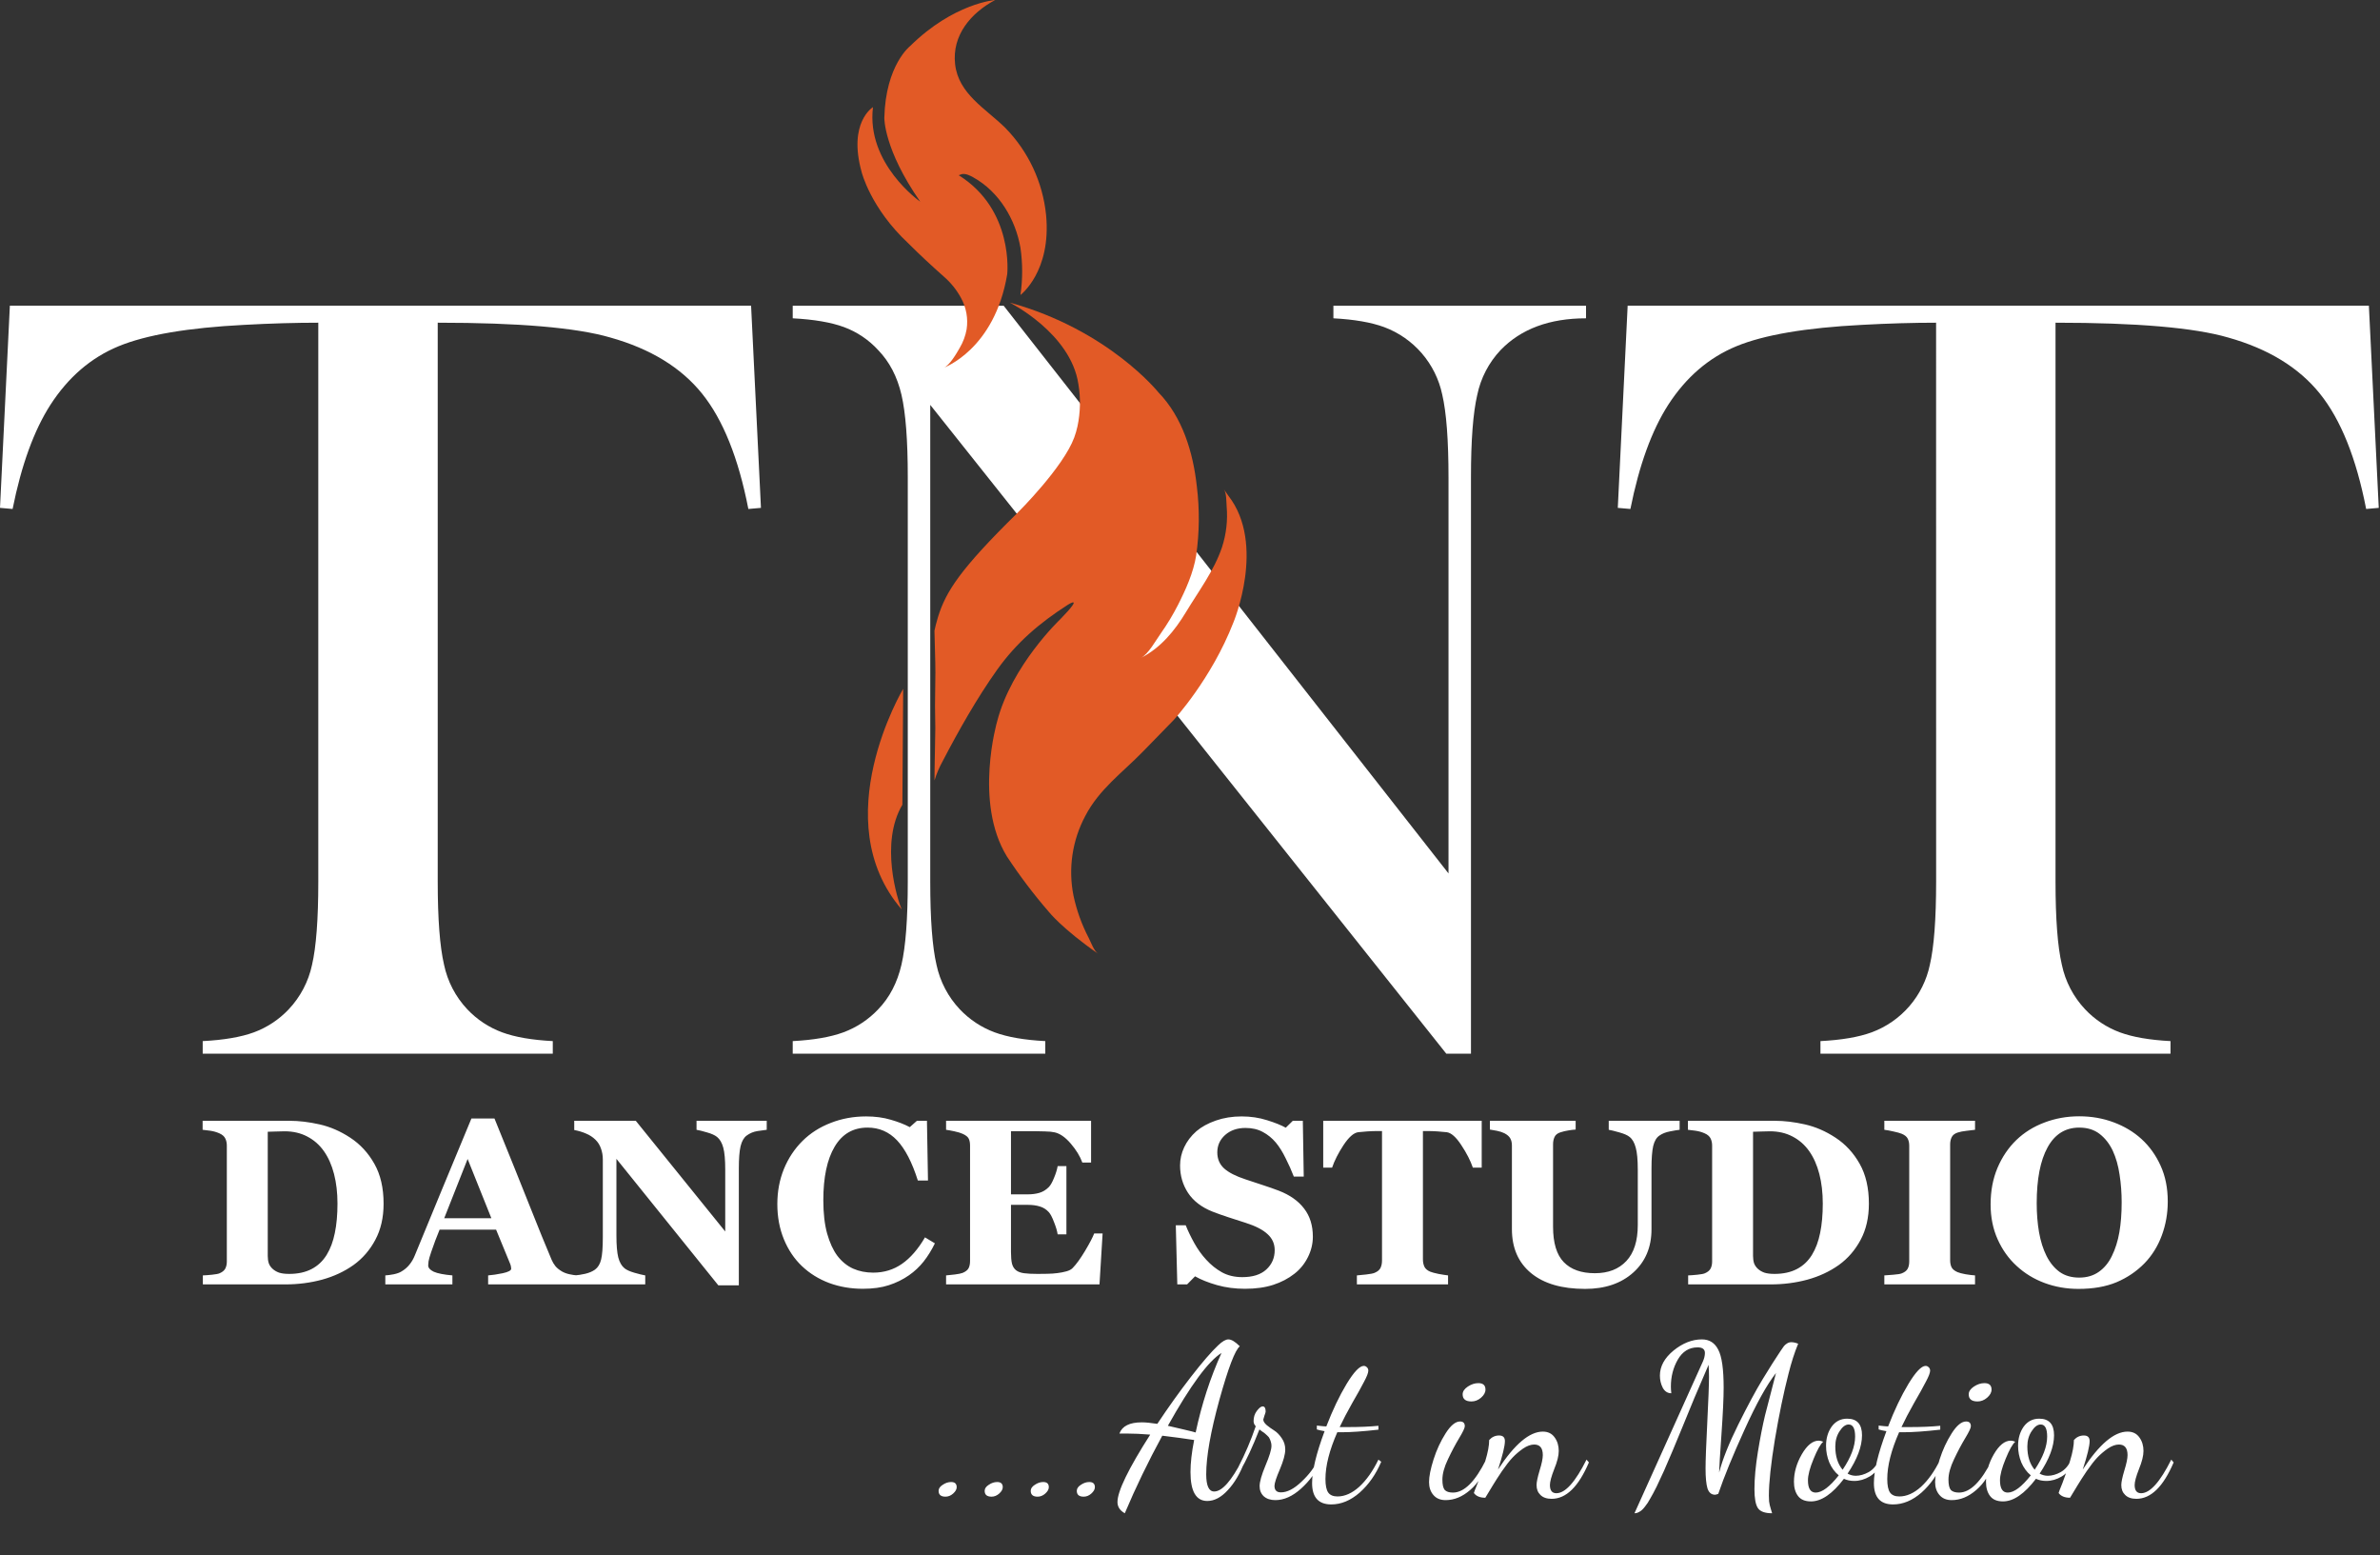
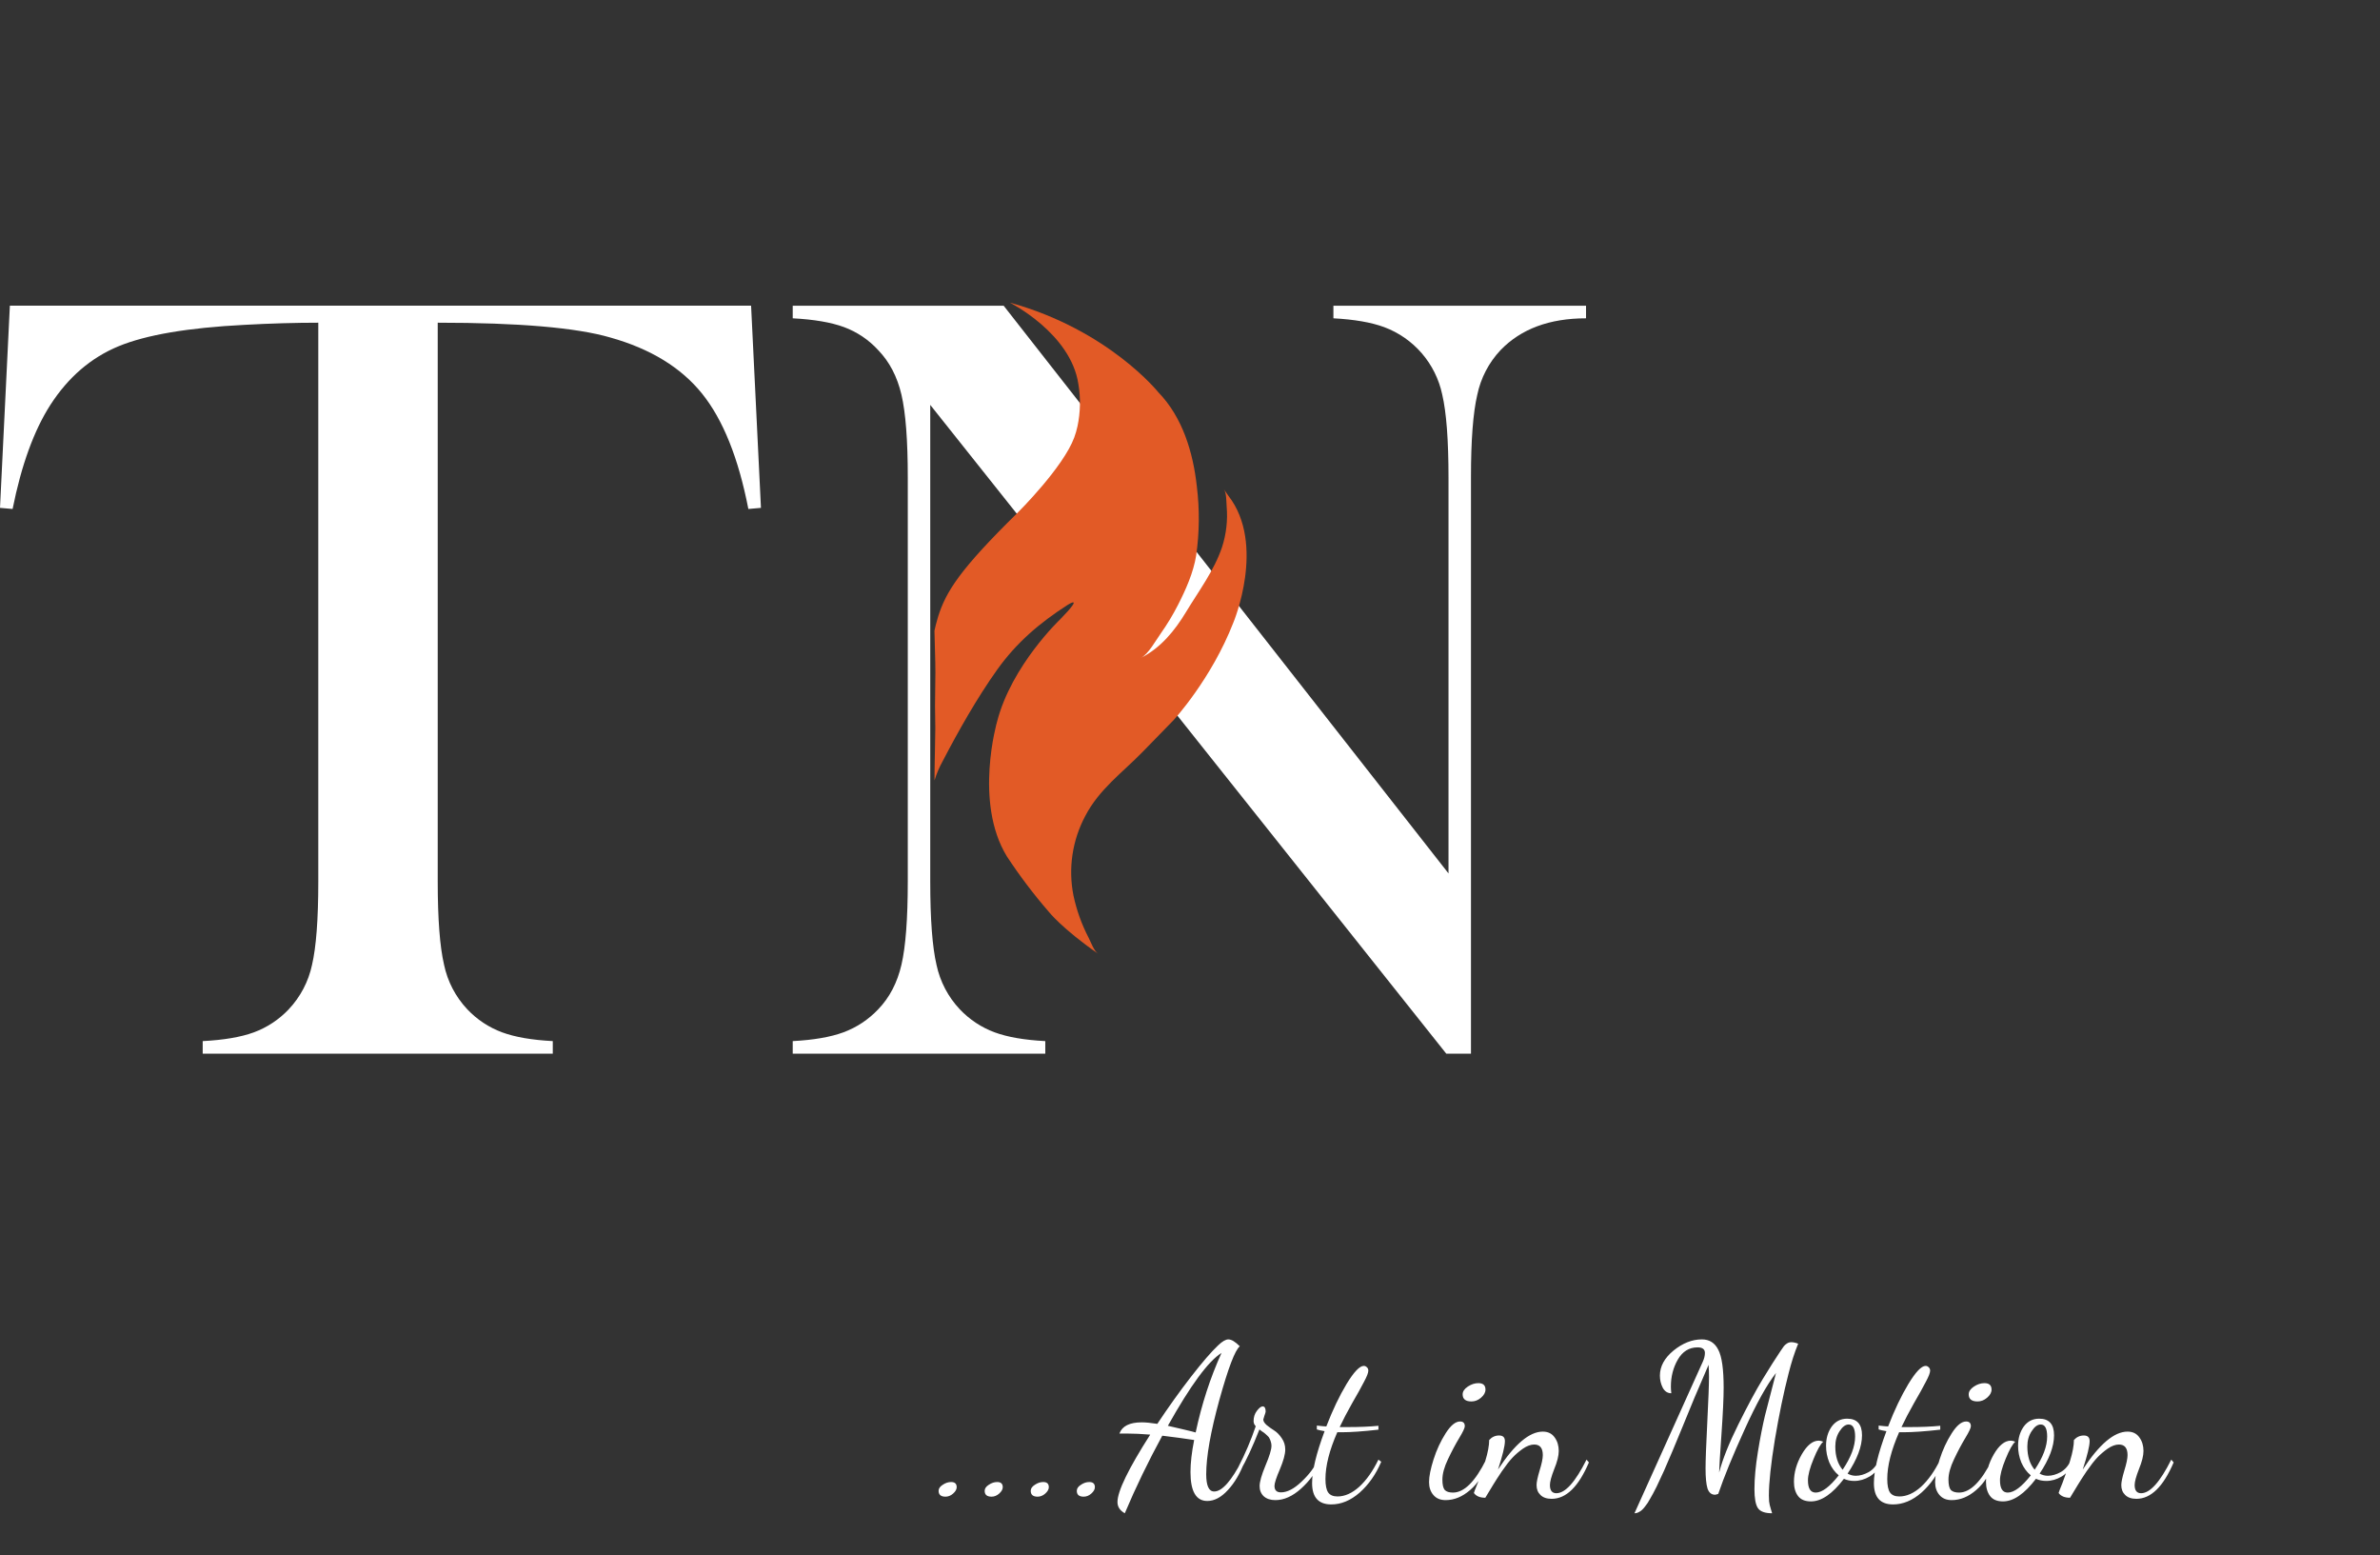
<svg xmlns="http://www.w3.org/2000/svg" width="1105" height="722" viewBox="0 0 1105 722" fill="none">
  <rect x="0" y="0" width="1105" height="722" fill="#333333" stroke="none" />
  <path d="M147.78 149.79C137.113 149.79 125.667 150.123 113.44 150.79C87.327 152.123 67.87 155.43 55.07 160.71C42.27 165.99 31.713 175.06 23.4 187.92C15.773 199.793 9.923 215.903 5.85 236.25L0 235.74L4.58 141.88H348.72L353.3 235.74L347.45 236.25C342.87 212.677 335.707 194.83 325.96 182.71C316.213 170.59 302.01 161.907 283.35 156.66C267.583 152.08 240.877 149.79 203.23 149.79V409.23C203.23 426.53 204.207 439.377 206.16 447.77C207.78 455.546 211.521 462.721 216.97 468.5C221.461 473.254 226.987 476.908 233.12 479.18C239.12 481.393 246.963 482.75 256.65 483.25V489.1H94.11V483.25C103.937 482.743 111.863 481.387 117.89 479.18C124.023 476.908 129.549 473.254 134.04 468.5C139.467 462.755 143.21 455.629 144.86 447.9C146.8 439.587 147.773 426.697 147.78 409.23V149.79Z" fill="white" />
-   <path d="M431.9 187.94V409.23C431.9 426.697 432.873 439.587 434.82 447.9C436.467 455.628 440.207 462.754 445.63 468.5C450.125 473.254 455.655 476.909 461.79 479.18C467.79 481.393 475.63 482.75 485.31 483.25V489.1H368.05V483.25C377.717 482.743 385.56 481.387 391.58 479.18C397.713 476.908 403.239 473.254 407.73 468.5C412.99 463.067 416.593 456.157 418.54 447.77C420.487 439.383 421.463 426.537 421.47 409.23V221.52C421.47 204.387 420.493 191.627 418.54 183.24C416.587 174.853 412.983 167.943 407.73 162.51C403.361 157.731 397.913 154.066 391.84 151.82C385.84 149.62 377.91 148.263 368.05 147.75V141.9H465.98L672.52 405.42V221.77C672.52 204.31 671.547 191.423 669.6 183.11C668.104 176.041 664.843 169.465 660.123 163.994C655.402 158.523 649.374 154.335 642.6 151.82C636.6 149.62 628.76 148.263 619.08 147.75V141.9H736.37V147.75C719.41 147.75 706.183 152.67 696.69 162.51C691.241 168.289 687.5 175.464 685.88 183.24C683.92 191.627 682.943 204.387 682.95 221.52V489.1H671.5L431.9 187.94Z" fill="white" />
-   <path d="M898.9 149.79C888.233 149.79 876.787 150.123 864.56 150.79C838.447 152.123 818.99 155.43 806.19 160.71C793.39 165.99 782.833 175.06 774.52 187.92C766.893 199.793 761.043 215.903 756.97 236.25L751.12 235.74L755.7 141.88H1099.84L1104.42 235.74L1098.57 236.25C1093.99 212.677 1086.83 194.83 1077.08 182.71C1067.33 170.59 1053.13 161.907 1034.47 156.66C1018.7 152.08 991.997 149.79 954.35 149.79V409.23C954.35 426.53 955.327 439.377 957.28 447.77C958.899 455.546 962.641 462.721 968.09 468.5C972.572 473.25 978.088 476.904 984.21 479.18C990.21 481.393 998.053 482.75 1007.74 483.25V489.1H845.21V483.25C855.043 482.743 862.97 481.387 868.99 479.18C875.767 476.672 881.798 472.488 886.519 467.018C891.241 461.548 894.499 454.97 895.99 447.9C897.937 439.587 898.913 426.697 898.92 409.23L898.9 149.79Z" fill="white" />
+   <path d="M431.9 187.94V409.23C431.9 426.697 432.873 439.587 434.82 447.9C436.467 455.628 440.207 462.754 445.63 468.5C450.125 473.254 455.655 476.909 461.79 479.18C467.79 481.393 475.63 482.75 485.31 483.25V489.1H368.05V483.25C377.717 482.743 385.56 481.387 391.58 479.18C397.713 476.908 403.239 473.254 407.73 468.5C412.99 463.067 416.593 456.157 418.54 447.77C420.487 439.383 421.463 426.537 421.47 409.23V221.52C421.47 204.387 420.493 191.627 418.54 183.24C416.587 174.853 412.983 167.943 407.73 162.51C403.361 157.731 397.913 154.066 391.84 151.82C385.84 149.62 377.91 148.263 368.05 147.75V141.9H465.98L672.52 405.42V221.77C672.52 204.31 671.547 191.423 669.6 183.11C668.104 176.041 664.843 169.465 660.123 163.994C655.402 158.523 649.374 154.335 642.6 151.82C636.6 149.62 628.76 148.263 619.08 147.75V141.9H736.37V147.75C719.41 147.75 706.183 152.67 696.69 162.51C691.241 168.289 687.5 175.464 685.88 183.24C683.92 191.627 682.943 204.387 682.95 221.52V489.1H671.5L431.9 187.94" fill="white" />
  <path d="M468.8 140.44C468.8 140.44 497.21 154.66 500.69 178.36C501.771 184.826 501.629 191.437 500.27 197.85C499.886 199.619 499.381 201.36 498.76 203.06C493.67 216.86 473.08 237.4 472.27 238.19C445.82 264.19 439.18 274.53 435.51 286.36C434.67 289.07 434.15 291.36 433.85 292.77C433.95 299.04 434.29 306.18 434.29 312.16C434.29 315.28 434.11 326.81 434.11 327.64C434.11 330.73 434.25 337.47 434.25 338.04C434.25 342.79 433.87 355.24 433.87 362.29C434.811 359.201 436.071 356.218 437.63 353.39C445.08 339.09 453.63 323.97 462.98 310.84C472.04 298.17 482.73 289.1 495.72 280.76C495.72 280.76 503.91 275.49 492.21 287.49C492.21 287.49 469.68 308.84 462.95 334.88C462.95 334.88 452.07 372.33 467.46 397.49C473.38 406.49 479.887 415.088 486.94 423.23C486.94 423.23 493.09 431.04 509.76 442.64C507.9 441.35 506.43 437.21 505.44 435.29C502.211 429.097 499.839 422.493 498.39 415.66C495.905 403.104 497.838 390.075 503.86 378.78C510.4 366.21 521.09 358.7 530.73 348.78L544.87 334.27C544.87 334.27 562.42 315.27 572.66 288.92C572.66 288.92 587.87 252.64 570.32 230.12L568.27 227.19C569.49 228.93 569.36 233.13 569.52 235.12C570.071 241.48 569.343 247.886 567.38 253.96C563.74 264.82 556.48 274.42 550.61 284.15C545.4 292.79 538.85 300.77 529.7 305.4C533.18 303.64 536.7 297.12 538.96 293.98C541.904 289.805 544.551 285.427 546.88 280.88C550.53 273.74 554.1 265.76 555.37 257.8C556.885 247.17 556.986 236.386 555.67 225.73C553.94 210.02 549.07 193.73 537.85 182.14C537.85 182.17 514.74 153.12 468.8 140.44Z" fill="#E25A26" />
-   <path d="M419.33 319.74C419.33 319.74 382.96 380.74 418.65 422.15C416.65 417.59 408.42 391.3 418.96 373.54L419.33 319.74Z" fill="#E25A26" />
-   <path d="M438.09 170.72C438.09 170.72 461.79 162.37 467.64 127.27C467.64 127.27 470.86 97.42 445.11 81.33C445.11 81.33 446.53 80.81 446.64 80.8C448.44 80.5 450.4 81.49 451.9 82.33C463.96 89.04 471.47 101.86 473.78 114.98C474.837 122.255 474.837 129.645 473.78 136.92C473.78 136.92 488.21 126.09 485.68 99.76C484.127 84.476 477.407 70.179 466.63 59.23C457.63 50.39 444.98 43.59 443.44 29.78C441.94 16.37 450.75 6.03 462.03 0C462.03 0 442.77 1.47 422.58 21.36C422.58 21.36 411.18 30.14 410.58 54.71C410.58 54.71 410.29 69.34 427.26 93.62C427.26 93.62 402.1 76.07 405.31 49.74C405.31 49.74 393.61 56.74 400.05 79.87C400.05 79.87 404.14 96.55 421.7 112.93C427.1 118.33 432.55 123.37 438.25 128.42C441.501 131.241 444.212 134.629 446.25 138.42C448.649 142.827 449.541 147.898 448.79 152.86C448.248 155.888 447.168 158.794 445.6 161.44C444.21 163.88 440.86 169.74 438.09 170.72Z" fill="#E25A26" />
-   <path d="M162.576 528.055C167.214 531.087 170.96 535.137 173.814 540.203C176.668 545.233 178.095 551.405 178.095 558.719C178.095 565.141 176.811 570.742 174.242 575.523C171.709 580.268 168.337 584.157 164.127 587.189C159.846 590.222 154.976 592.487 149.518 593.986C144.095 595.449 138.404 596.18 132.446 596.18H94.183V592.006C95.324 591.97 96.751 591.863 98.464 591.685C100.176 591.506 101.318 591.292 101.889 591.043C103.173 590.507 104.065 589.794 104.565 588.902C105.064 587.974 105.314 586.868 105.314 585.584V531.747C105.314 530.534 105.082 529.446 104.618 528.483C104.154 527.484 103.245 526.681 101.889 526.075C100.533 525.468 99.088 525.058 97.554 524.844C96.056 524.63 94.896 524.487 94.076 524.416V520.241H134.48C138.797 520.241 143.417 520.794 148.34 521.9C153.264 523.006 158.009 525.058 162.576 528.055ZM151.658 582.48C153.407 579.626 154.673 576.237 155.458 572.312C156.279 568.352 156.689 563.803 156.689 558.666C156.689 553.635 156.154 549.051 155.083 544.912C154.013 540.774 152.443 537.242 150.374 534.316C148.305 531.39 145.718 529.125 142.614 527.52C139.546 525.914 136.05 525.111 132.125 525.111C130.876 525.111 129.449 525.147 127.844 525.218C126.274 525.254 125.097 525.29 124.312 525.325V582.962C124.312 584.246 124.472 585.388 124.794 586.387C125.15 587.35 125.739 588.206 126.56 588.955C127.38 589.705 128.379 590.293 129.556 590.721C130.769 591.114 132.339 591.31 134.266 591.31C138.297 591.31 141.758 590.561 144.648 589.062C147.538 587.564 149.874 585.37 151.658 582.48ZM268.001 596.18H226.634V592.006C228.56 591.863 230.826 591.524 233.43 590.989C236.035 590.418 237.337 589.723 237.337 588.902C237.337 588.617 237.301 588.295 237.23 587.939C237.194 587.582 237.051 587.1 236.802 586.494L230.326 570.76H204.104C203.497 572.223 202.819 573.935 202.07 575.898C201.357 577.86 200.732 579.608 200.197 581.142C199.519 583.14 199.109 584.585 198.966 585.477C198.859 586.369 198.806 586.993 198.806 587.35C198.806 588.492 199.662 589.473 201.374 590.293C203.123 591.078 206.012 591.649 210.044 592.006V596.18H178.898V592.006C180.075 591.934 181.395 591.756 182.858 591.471C184.356 591.15 185.534 590.721 186.39 590.186C187.853 589.33 189.084 588.278 190.083 587.029C191.117 585.78 191.973 584.3 192.651 582.587C196.79 572.562 200.928 562.519 205.067 552.458C209.241 542.397 213.844 531.301 218.874 519.171H229.577C236.57 536.367 242.046 549.96 246.006 559.95C249.967 569.94 253.338 578.217 256.121 584.781C256.585 585.852 257.173 586.833 257.887 587.725C258.6 588.581 259.617 589.401 260.937 590.186C261.936 590.757 263.096 591.185 264.416 591.471C265.736 591.756 266.931 591.934 268.001 592.006V596.18ZM228.132 565.462L217.108 537.955L206.244 565.462H228.132ZM355.981 524.416C354.982 524.523 353.555 524.719 351.7 525.004C349.845 525.29 348.168 525.985 346.669 527.091C345.349 528.055 344.404 529.714 343.833 532.068C343.298 534.387 343.03 537.812 343.03 542.343V596.608H333.504L286.197 537.902V573.543C286.197 577.967 286.482 581.338 287.053 583.657C287.659 585.941 288.623 587.618 289.943 588.688C290.906 589.473 292.44 590.168 294.545 590.775C296.65 591.381 298.327 591.792 299.576 592.006V596.18H266.931V592.006C268.322 591.899 269.91 591.649 271.694 591.257C273.513 590.828 275.03 590.186 276.243 589.33C277.634 588.295 278.58 586.743 279.079 584.674C279.614 582.569 279.882 579.055 279.882 574.132V538.169C279.882 536.385 279.596 534.708 279.026 533.139C278.49 531.533 277.634 530.16 276.457 529.018C275.208 527.805 273.763 526.859 272.122 526.182C270.517 525.468 268.679 524.915 266.61 524.523V520.241H295.187L336.715 571.616V542.878C336.715 538.312 336.412 534.923 335.806 532.711C335.199 530.463 334.236 528.804 332.916 527.734C331.881 526.913 330.347 526.217 328.313 525.646C326.28 525.04 324.639 524.63 323.39 524.416V520.241H355.981V524.416ZM400.613 598.214C395.047 598.214 389.839 597.322 384.986 595.538C380.134 593.718 375.907 591.096 372.303 587.671C368.771 584.317 365.988 580.179 363.955 575.255C361.921 570.296 360.904 564.856 360.904 558.933C360.904 553.046 361.921 547.606 363.955 542.611C366.024 537.58 368.914 533.228 372.624 529.553C376.263 525.95 380.634 523.167 385.736 521.205C390.838 519.207 396.296 518.208 402.111 518.208C406.321 518.208 410.157 518.725 413.617 519.76C417.078 520.759 420.004 521.9 422.394 523.185L425.712 520.241H430.368L430.849 547.962H426.14C423.464 539.507 420.253 533.299 416.507 529.339C412.761 525.379 408.194 523.399 402.807 523.399C396.1 523.399 390.998 526.36 387.502 532.282C384.005 538.169 382.257 546.446 382.257 557.114C382.257 563.143 382.846 568.298 384.023 572.58C385.236 576.825 386.806 580.25 388.733 582.855C390.802 585.566 393.246 587.564 396.064 588.848C398.883 590.097 402.004 590.721 405.429 590.721C410.424 590.721 414.866 589.366 418.755 586.654C422.679 583.943 426.247 579.84 429.458 574.346L434.06 577.128C432.526 580.268 430.778 583.087 428.816 585.584C426.854 588.046 424.588 590.168 422.019 591.952C419.201 593.915 416.079 595.449 412.654 596.555C409.265 597.661 405.251 598.214 400.613 598.214ZM506.574 539.614H502.507C501.472 536.724 499.688 533.799 497.155 530.837C494.622 527.876 492.107 526.128 489.609 525.593C488.539 525.343 487.041 525.2 485.114 525.165C483.223 525.093 481.654 525.058 480.405 525.058H469.381V554.384H477.194C479.156 554.384 480.94 554.152 482.545 553.689C484.151 553.225 485.614 552.333 486.934 551.013C487.754 550.192 488.575 548.747 489.395 546.678C490.252 544.609 490.805 542.807 491.054 541.273H495.122V572.954H491.054C490.84 571.456 490.287 569.583 489.395 567.335C488.539 565.052 487.719 563.482 486.934 562.626C485.756 561.341 484.365 560.467 482.759 560.003C481.154 559.504 479.299 559.254 477.194 559.254H469.381V581.142C469.381 583.425 469.541 585.245 469.862 586.601C470.219 587.921 470.861 588.938 471.789 589.651C472.681 590.329 473.894 590.775 475.428 590.989C476.998 591.203 479.12 591.31 481.796 591.31C483.045 591.31 484.543 591.292 486.292 591.257C488.04 591.221 489.574 591.114 490.894 590.936C492.392 590.757 493.784 590.49 495.068 590.133C496.388 589.776 497.369 589.259 498.011 588.581C499.724 586.833 501.651 584.175 503.791 580.607C505.932 577.004 507.341 574.31 508.019 572.526H511.926L510.481 596.18H439.251V592.006C440.25 591.934 441.606 591.792 443.318 591.578C445.031 591.364 446.244 591.114 446.958 590.828C448.313 590.258 449.223 589.544 449.687 588.688C450.151 587.796 450.383 586.672 450.383 585.316V531.747C450.383 530.463 450.186 529.41 449.794 528.59C449.401 527.734 448.456 526.967 446.958 526.289C446.03 525.861 444.728 525.468 443.051 525.111C441.374 524.755 440.108 524.523 439.251 524.416V520.241H506.574V539.614ZM578.017 598.214C573.379 598.214 569.045 597.643 565.013 596.501C561.017 595.359 557.628 594.004 554.845 592.434L551.152 596.18H546.604L545.908 568.727H550.51C551.545 571.331 552.865 574.078 554.47 576.968C556.076 579.858 557.931 582.444 560.036 584.728C562.212 587.118 564.638 589.062 567.314 590.561C570.026 592.059 573.183 592.809 576.786 592.809C581.639 592.809 585.349 591.631 587.918 589.277C590.522 586.886 591.824 583.889 591.824 580.286C591.824 577.325 590.718 574.845 588.506 572.847C586.33 570.814 582.941 569.065 578.338 567.603C575.342 566.639 572.577 565.748 570.043 564.927C567.546 564.106 565.191 563.268 562.979 562.412C557.878 560.378 554.078 557.47 551.581 553.689C549.119 549.907 547.888 545.679 547.888 541.005C547.888 538.044 548.53 535.208 549.815 532.496C551.099 529.749 552.972 527.288 555.434 525.111C557.788 523.078 560.803 521.419 564.478 520.134C568.153 518.85 572.148 518.208 576.465 518.208C580.675 518.208 584.618 518.796 588.292 519.974C591.967 521.115 594.857 522.275 596.962 523.452L600.226 520.241H604.882L605.31 546.143H600.708C599.638 543.36 598.371 540.524 596.908 537.634C595.481 534.708 593.965 532.282 592.36 530.356C590.611 528.287 588.596 526.645 586.312 525.432C584.029 524.184 581.353 523.559 578.285 523.559C574.432 523.559 571.274 524.648 568.813 526.824C566.387 529 565.174 531.694 565.174 534.905C565.174 537.937 566.226 540.417 568.331 542.343C570.472 544.27 573.79 545.965 578.285 547.427C580.925 548.319 583.619 549.211 586.366 550.103C589.113 550.995 591.557 551.851 593.697 552.672C598.871 554.67 602.795 557.435 605.471 560.967C608.182 564.463 609.538 568.816 609.538 574.025C609.538 577.307 608.771 580.482 607.237 583.55C605.703 586.619 603.633 589.17 601.029 591.203C598.175 593.451 594.875 595.181 591.129 596.394C587.383 597.607 583.012 598.214 578.017 598.214ZM687.938 541.969H683.818C682.712 538.722 680.928 535.244 678.466 531.533C676.04 527.823 673.792 525.825 671.723 525.539C670.582 525.397 669.172 525.272 667.495 525.165C665.819 525.058 664.374 525.004 663.161 525.004H660.645V584.567C660.645 585.852 660.877 586.993 661.341 587.992C661.805 588.955 662.715 589.723 664.07 590.293C664.891 590.614 666.158 590.953 667.87 591.31C669.618 591.631 671.099 591.863 672.312 592.006V596.18H629.981V592.006C631.016 591.899 632.461 591.756 634.316 591.578C636.207 591.364 637.491 591.114 638.169 590.828C639.56 590.258 640.488 589.491 640.952 588.527C641.416 587.564 641.647 586.422 641.647 585.102V525.004H639.132C637.919 525.004 636.474 525.058 634.797 525.165C633.121 525.272 631.711 525.397 630.57 525.539C628.5 525.825 626.235 527.823 623.773 531.533C621.347 535.244 619.581 538.722 618.475 541.969H614.354V520.241H687.938V541.969ZM779.825 524.416C778.79 524.523 777.292 524.772 775.329 525.165C773.403 525.522 771.78 526.164 770.459 527.091C769.104 527.983 768.14 529.589 767.57 531.908C767.034 534.227 766.767 537.705 766.767 542.343V570.6C766.767 578.912 763.948 585.602 758.311 590.668C752.674 595.734 745.218 598.267 735.942 598.267C725.132 598.267 716.765 595.823 710.843 590.936C704.921 586.048 701.959 579.233 701.959 570.493V531.64C701.959 530.392 701.71 529.321 701.21 528.429C700.746 527.537 699.837 526.735 698.481 526.021C697.553 525.557 696.412 525.183 695.056 524.897C693.7 524.612 692.594 524.416 691.738 524.309V520.241H731.554V524.309C730.412 524.38 729.252 524.523 728.075 524.737C726.898 524.915 725.703 525.2 724.49 525.593C723.134 526.021 722.224 526.735 721.76 527.734C721.296 528.733 721.065 529.856 721.065 531.105V569.422C721.065 576.95 722.724 582.427 726.042 585.852C729.359 589.277 734.176 590.989 740.491 590.989C746.699 590.989 751.568 589.098 755.101 585.316C758.633 581.535 760.399 575.969 760.399 568.62V542.878C760.399 538.312 760.077 534.905 759.435 532.657C758.829 530.374 757.883 528.733 756.599 527.734C755.671 526.949 754.048 526.235 751.729 525.593C749.446 524.951 747.84 524.558 746.913 524.416V520.241H779.825V524.416ZM852.178 528.055C856.816 531.087 860.562 535.137 863.416 540.203C866.27 545.233 867.697 551.405 867.697 558.719C867.697 565.141 866.413 570.742 863.844 575.523C861.311 580.268 857.94 584.157 853.73 587.189C849.449 590.222 844.579 592.487 839.12 593.986C833.697 595.449 828.007 596.18 822.049 596.18H783.785V592.006C784.927 591.97 786.354 591.863 788.066 591.685C789.779 591.506 790.92 591.292 791.491 591.043C792.776 590.507 793.667 589.794 794.167 588.902C794.666 587.974 794.916 586.868 794.916 585.584V531.747C794.916 530.534 794.684 529.446 794.22 528.483C793.757 527.484 792.847 526.681 791.491 526.075C790.135 525.468 788.691 525.058 787.156 524.844C785.658 524.63 784.498 524.487 783.678 524.416V520.241H824.082C828.399 520.241 833.019 520.794 837.943 521.9C842.866 523.006 847.611 525.058 852.178 528.055ZM841.261 582.48C843.009 579.626 844.275 576.237 845.06 572.312C845.881 568.352 846.291 563.803 846.291 558.666C846.291 553.635 845.756 549.051 844.686 544.912C843.615 540.774 842.046 537.242 839.976 534.316C837.907 531.39 835.32 529.125 832.217 527.52C829.148 525.914 825.652 525.111 821.728 525.111C820.479 525.111 819.052 525.147 817.446 525.218C815.876 525.254 814.699 525.29 813.914 525.325V582.962C813.914 584.246 814.075 585.388 814.396 586.387C814.753 587.35 815.341 588.206 816.162 588.955C816.982 589.705 817.981 590.293 819.159 590.721C820.372 591.114 821.942 591.31 823.868 591.31C827.9 591.31 831.36 590.561 834.25 589.062C837.14 587.564 839.477 585.37 841.261 582.48ZM916.985 596.18H874.868V592.006C875.832 591.934 877.241 591.827 879.096 591.685C880.987 591.542 882.289 591.328 883.003 591.043C884.323 590.507 885.215 589.812 885.679 588.955C886.178 588.064 886.428 586.94 886.428 585.584V531.747C886.428 530.534 886.196 529.464 885.732 528.536C885.268 527.609 884.359 526.859 883.003 526.289C882.147 525.932 880.88 525.575 879.203 525.218C877.526 524.826 876.082 524.558 874.868 524.416V520.241H916.985V524.416C915.915 524.523 914.577 524.683 912.972 524.897C911.366 525.076 910.01 525.343 908.904 525.7C907.513 526.164 906.585 526.895 906.122 527.894C905.658 528.857 905.426 529.963 905.426 531.212V584.995C905.426 586.28 905.658 587.386 906.122 588.313C906.621 589.205 907.549 589.937 908.904 590.507C909.654 590.828 910.885 591.15 912.597 591.471C914.345 591.756 915.808 591.934 916.985 592.006V596.18ZM994.262 528.697C998.008 532.122 1000.97 536.26 1003.15 541.112C1005.36 545.965 1006.46 551.495 1006.46 557.702C1006.46 563.232 1005.54 568.495 1003.68 573.489C1001.83 578.484 999.15 582.783 995.653 586.387C991.979 590.133 987.662 593.058 982.702 595.163C977.743 597.233 971.839 598.267 964.989 598.267C959.459 598.267 954.232 597.357 949.309 595.538C944.385 593.718 940.051 591.078 936.304 587.618C932.594 584.228 929.651 580.108 927.474 575.255C925.298 570.403 924.21 564.998 924.21 559.04C924.21 552.832 925.262 547.213 927.367 542.183C929.508 537.117 932.433 532.782 936.144 529.178C939.819 525.646 944.171 522.935 949.202 521.044C954.268 519.118 959.655 518.154 965.363 518.154C971.036 518.154 976.352 519.082 981.311 520.937C986.306 522.792 990.623 525.379 994.262 528.697ZM980.508 583.015C982.114 579.769 983.273 576.094 983.987 571.991C984.7 567.888 985.057 563.25 985.057 558.077C985.057 553.689 984.736 549.425 984.094 545.287C983.487 541.112 982.435 537.402 980.936 534.155C979.402 530.909 977.369 528.304 974.836 526.342C972.303 524.38 969.145 523.399 965.363 523.399C958.906 523.399 954 526.467 950.647 532.603C947.293 538.704 945.616 547.338 945.616 558.505C945.616 563.25 945.973 567.728 946.686 571.937C947.436 576.147 948.595 579.822 950.165 582.962C951.77 586.137 953.804 588.617 956.266 590.4C958.727 592.149 961.76 593.023 965.363 593.023C968.895 593.023 971.928 592.131 974.461 590.347C976.994 588.563 979.01 586.119 980.508 583.015Z" fill="white" />
  <path d="M435.78 692.01C435.78 690.943 436.413 690.01 437.68 689.21C438.947 688.343 440.247 687.91 441.58 687.91C443.313 687.91 444.18 688.71 444.18 690.31C444.18 691.31 443.613 692.31 442.48 693.31C441.413 694.243 440.247 694.71 438.98 694.71C436.847 694.71 435.78 693.81 435.78 692.01ZM457.167 692.01C457.167 690.943 457.8 690.01 459.067 689.21C460.333 688.343 461.633 687.91 462.967 687.91C464.7 687.91 465.567 688.71 465.567 690.31C465.567 691.31 465 692.31 463.867 693.31C462.8 694.243 461.633 694.71 460.367 694.71C458.233 694.71 457.167 693.81 457.167 692.01ZM478.553 692.01C478.553 690.943 479.187 690.01 480.453 689.21C481.72 688.343 483.02 687.91 484.353 687.91C486.087 687.91 486.953 688.71 486.953 690.31C486.953 691.31 486.387 692.31 485.253 693.31C484.187 694.243 483.02 694.71 481.753 694.71C479.62 694.71 478.553 693.81 478.553 692.01ZM499.94 692.01C499.94 690.943 500.573 690.01 501.84 689.21C503.107 688.343 504.407 687.91 505.74 687.91C507.473 687.91 508.34 688.71 508.34 690.31C508.34 691.31 507.773 692.31 506.64 693.31C505.573 694.243 504.407 694.71 503.14 694.71C501.007 694.71 499.94 693.81 499.94 692.01ZM518.827 697.21C518.827 692.21 523.894 681.777 534.027 665.91C529.96 665.577 526.36 665.41 523.227 665.41H519.727C520.994 661.943 524.46 660.21 530.127 660.21C531.86 660.21 534.26 660.443 537.327 660.91C542.46 653.177 547.66 645.91 552.927 639.11C558.26 632.243 562.46 627.377 565.527 624.51C567.46 622.643 569.06 621.71 570.327 621.71C571.727 621.71 573.494 622.777 575.627 624.91C573.427 626.643 570.26 634.943 566.127 649.81C562.06 664.61 560.027 676.11 560.027 684.31C560.027 689.643 561.26 692.31 563.727 692.31C567.394 692.31 571.76 687.377 576.827 677.51L577.827 678.51C575.76 683.977 573.16 688.377 570.027 691.71C566.96 695.043 563.794 696.71 560.527 696.71C555.327 696.71 552.727 692.243 552.727 683.31C552.727 679.043 553.294 674.077 554.427 668.41C550.16 667.743 545.227 667.077 539.627 666.41C533.094 678.41 527.294 690.41 522.227 702.41C519.96 701.143 518.827 699.41 518.827 697.21ZM542.227 661.81L549.527 663.51C552.66 664.243 554.527 664.71 555.127 664.91C557.927 651.777 561.927 639.477 567.127 628.01C561.06 631.743 552.76 643.01 542.227 661.81ZM574.924 681.01C578.124 674.81 580.824 668.477 583.024 662.01C582.357 661.343 582.024 660.543 582.024 659.61C582.024 657.81 582.524 656.243 583.524 654.91C584.59 653.51 585.49 652.81 586.224 652.81C587.157 652.81 587.624 653.61 587.624 655.21C587.624 655.477 587.424 656.143 587.024 657.21C586.69 658.21 586.524 658.777 586.524 658.91C586.524 659.71 587.057 660.577 588.124 661.51C589.19 662.377 590.357 663.21 591.624 664.01C592.89 664.81 594.057 666.01 595.124 667.61C596.19 669.143 596.724 670.877 596.724 672.81C596.724 675.01 595.89 678.077 594.224 682.01C592.557 685.877 591.724 688.443 591.724 689.71C591.724 691.71 592.724 692.71 594.724 692.71C597.657 692.71 600.857 691.043 604.324 687.71C607.857 684.377 610.324 681.077 611.724 677.81L613.024 678.81C610.957 683.41 607.957 687.477 604.024 691.01C600.09 694.543 596.124 696.31 592.124 696.31C589.857 696.31 588.057 695.71 586.724 694.51C585.457 693.31 584.824 691.743 584.824 689.81C584.824 687.81 585.724 684.643 587.524 680.31C589.39 675.91 590.324 672.843 590.324 671.11C590.324 670.443 590.224 669.81 590.024 669.21C589.824 668.543 589.624 668.043 589.424 667.71C589.29 667.31 588.957 666.877 588.424 666.41L587.324 665.41C587.124 665.21 586.657 664.877 585.924 664.41C585.257 663.943 584.857 663.643 584.724 663.51C581.59 671.51 578.624 677.91 575.824 682.71L574.924 681.01ZM609.189 688.41C609.189 682.677 611.123 674.643 614.989 664.31C613.389 664.043 612.189 663.777 611.389 663.51V661.71C613.789 661.977 615.256 662.11 615.789 662.11C618.723 654.51 621.856 647.943 625.189 642.41C628.589 636.81 631.256 634.01 633.189 634.01C633.723 634.01 634.189 634.21 634.589 634.61C635.056 635.01 635.289 635.543 635.289 636.21C635.289 637.21 634.623 638.943 633.289 641.41C632.023 643.877 630.189 647.177 627.789 651.31C625.456 655.443 623.523 659.143 621.989 662.41H625.689C631.223 662.41 635.989 662.21 639.989 661.81V663.61C632.923 664.41 627.223 664.81 622.889 664.81C622.689 664.81 622.523 664.81 622.389 664.81H620.889C617.223 673.143 615.389 680.377 615.389 686.51C615.389 689.51 615.823 691.61 616.689 692.81C617.556 694.01 618.989 694.61 620.989 694.61C624.389 694.61 627.756 693.11 631.089 690.11C634.423 687.043 637.389 682.843 639.989 677.51L641.289 678.51C638.823 684.31 635.489 689.077 631.289 692.81C627.089 696.477 622.689 698.31 618.089 698.31C612.156 698.31 609.189 695.01 609.189 688.41ZM663.484 687.91C663.484 685.31 664.184 681.81 665.584 677.41C666.984 673.01 668.851 668.977 671.184 665.31C673.517 661.643 675.751 659.81 677.884 659.81C679.351 659.81 680.084 660.543 680.084 662.01C680.084 662.81 679.217 664.643 677.484 667.51C675.751 670.377 674.017 673.643 672.284 677.31C670.551 680.91 669.684 684.077 669.684 686.81C669.684 689.143 670.051 690.743 670.784 691.61C671.584 692.41 672.851 692.81 674.584 692.81C679.784 692.81 684.917 687.71 689.984 677.51L690.884 678.51C689.017 684.11 686.251 688.477 682.584 691.61C678.984 694.743 675.184 696.31 671.184 696.31C668.717 696.31 666.817 695.51 665.484 693.91C664.151 692.377 663.484 690.377 663.484 687.91ZM679.084 647.21C679.084 645.877 679.884 644.677 681.484 643.61C683.084 642.543 684.717 642.01 686.384 642.01C688.584 642.01 689.684 643.01 689.684 645.01C689.684 646.343 688.984 647.61 687.584 648.81C686.251 649.943 684.784 650.51 683.184 650.51C680.451 650.51 679.084 649.41 679.084 647.21ZM684.305 693.01C684.305 692.81 684.905 691.243 686.105 688.31C687.238 685.377 688.405 681.977 689.605 678.11C690.805 674.177 691.405 670.943 691.405 668.41C692.672 667.01 694.205 666.31 696.005 666.31C697.805 666.31 698.705 667.177 698.705 668.91C698.705 671.177 697.638 675.577 695.505 682.11C703.172 670.377 710.105 664.51 716.305 664.51C718.705 664.51 720.538 665.41 721.805 667.21C723.072 668.943 723.705 671.043 723.705 673.51C723.705 675.71 723.005 678.51 721.605 681.91C720.272 685.31 719.605 687.777 719.605 689.31C719.605 691.843 720.605 693.11 722.605 693.11C726.738 693.11 731.405 687.91 736.605 677.51L737.705 678.81C732.905 690.077 727.138 695.71 720.405 695.71C718.138 695.71 716.405 695.11 715.205 693.91C714.005 692.777 713.405 691.243 713.405 689.31C713.405 687.977 713.872 685.743 714.805 682.61C715.805 679.41 716.305 677.01 716.305 675.41C716.305 672.143 714.972 670.51 712.305 670.51C710.705 670.51 708.972 671.143 707.105 672.41C705.305 673.677 703.705 675.043 702.305 676.51C700.905 677.977 699.238 680.11 697.305 682.91C695.438 685.71 694.105 687.777 693.305 689.11L689.605 695.21C687.138 695.21 685.372 694.477 684.305 693.01ZM758.866 702.41L790.566 632.11C791.233 630.643 791.566 629.277 791.566 628.01C791.566 626.277 790.433 625.41 788.166 625.41C784.233 625.41 781.166 627.31 778.966 631.11C776.833 634.843 775.766 639.01 775.766 643.61C775.766 644.477 775.833 645.51 775.966 646.71C774.233 646.71 772.899 645.843 771.966 644.11C771.099 642.377 770.666 640.51 770.666 638.51C770.666 634.243 772.766 630.377 776.966 626.91C781.233 623.443 785.633 621.71 790.166 621.71C793.633 621.71 796.166 623.31 797.766 626.51C799.433 629.643 800.266 635.51 800.266 644.11C800.266 648.843 799.933 655.977 799.266 665.51C798.599 674.977 798.233 680.977 798.166 683.51C799.766 677.377 802.733 669.943 807.066 661.21C811.399 652.477 815.166 645.477 818.366 640.21C821.566 634.943 824.333 630.577 826.666 627.11C827.399 626.043 827.933 625.277 828.266 624.81C828.666 624.343 829.133 623.943 829.666 623.61C830.266 623.21 830.933 623.01 831.666 623.01C832.599 623.01 833.666 623.243 834.866 623.71C833.199 627.71 831.699 632.377 830.366 637.71C828.099 646.51 825.999 656.643 824.066 668.11C822.199 679.51 821.266 688.21 821.266 694.21C821.266 695.277 821.299 696.177 821.366 696.91C821.499 697.71 821.599 698.277 821.666 698.61C821.733 699.01 821.899 699.61 822.166 700.41C822.433 701.21 822.633 701.877 822.766 702.41C819.433 702.41 817.233 701.61 816.166 700.01C815.099 698.41 814.566 695.477 814.566 691.21C814.566 686.21 815.099 680.443 816.166 673.91C817.233 667.377 818.333 661.743 819.466 657.01L824.566 637.31C820.299 642.777 815.433 651.543 809.966 663.61C804.499 675.61 800.433 685.543 797.766 693.41C797.033 693.677 796.533 693.81 796.266 693.81C794.599 693.81 793.433 692.843 792.766 690.91C792.166 688.91 791.866 685.81 791.866 681.61C791.866 677.943 792.133 670.81 792.666 660.21C793.199 649.61 793.466 642.577 793.466 639.11C793.466 637.243 793.399 635.377 793.266 633.51L786.666 648.91L781.166 662.31L776.566 673.41L772.566 682.71L769.166 690.01C767.966 692.41 766.966 694.277 766.166 695.61C765.433 697.01 764.599 698.277 763.666 699.41C762.799 700.543 761.966 701.31 761.166 701.71C760.433 702.177 759.666 702.41 758.866 702.41ZM832.906 687.81C832.906 683.543 834.106 679.31 836.506 675.11C838.972 670.843 841.606 668.71 844.406 668.71C845.006 668.71 845.706 668.877 846.506 669.21C845.239 670.277 843.739 672.943 842.006 677.21C840.272 681.41 839.406 684.71 839.406 687.11C839.406 690.91 840.606 692.81 843.006 692.81C845.939 692.81 849.506 690.143 853.706 684.81C851.839 683.277 850.372 681.277 849.306 678.81C848.306 676.343 847.806 673.777 847.806 671.11C847.806 667.643 848.672 664.677 850.406 662.21C852.206 659.743 854.606 658.51 857.606 658.51C862.206 658.51 864.506 661.077 864.506 666.21C864.506 671.41 862.272 677.343 857.806 684.01C859.006 684.677 860.272 685.01 861.606 685.01C863.539 685.01 865.539 684.443 867.606 683.31C869.672 682.11 871.239 680.277 872.306 677.81L873.506 678.81C872.239 681.743 870.439 683.91 868.106 685.31C865.772 686.71 863.372 687.41 860.906 687.41C859.106 687.41 857.506 687.077 856.106 686.41C850.772 693.41 845.672 696.91 840.806 696.91C838.072 696.91 836.072 696.077 834.806 694.41C833.539 692.743 832.906 690.543 832.906 687.81ZM852.106 671.41C852.106 675.943 853.239 679.543 855.506 682.21C859.372 676.477 861.306 671.343 861.306 666.81C861.306 663.077 860.306 661.21 858.306 661.21C856.839 661.21 855.439 662.243 854.106 664.31C852.772 666.31 852.106 668.677 852.106 671.41ZM870.029 688.41C870.029 682.677 871.963 674.643 875.829 664.31C874.229 664.043 873.029 663.777 872.229 663.51V661.71C874.629 661.977 876.096 662.11 876.629 662.11C879.563 654.51 882.696 647.943 886.029 642.41C889.429 636.81 892.096 634.01 894.029 634.01C894.563 634.01 895.029 634.21 895.429 634.61C895.896 635.01 896.129 635.543 896.129 636.21C896.129 637.21 895.463 638.943 894.129 641.41C892.863 643.877 891.029 647.177 888.629 651.31C886.296 655.443 884.363 659.143 882.829 662.41H886.529C892.063 662.41 896.829 662.21 900.829 661.81V663.61C893.763 664.41 888.063 664.81 883.729 664.81C883.529 664.81 883.363 664.81 883.229 664.81H881.729C878.063 673.143 876.229 680.377 876.229 686.51C876.229 689.51 876.663 691.61 877.529 692.81C878.396 694.01 879.829 694.61 881.829 694.61C885.229 694.61 888.596 693.11 891.929 690.11C895.263 687.043 898.229 682.843 900.829 677.51L902.129 678.51C899.663 684.31 896.329 689.077 892.129 692.81C887.929 696.477 883.529 698.31 878.929 698.31C872.996 698.31 870.029 695.01 870.029 688.41ZM898.445 687.91C898.445 685.31 899.145 681.81 900.545 677.41C901.945 673.01 903.811 668.977 906.145 665.31C908.478 661.643 910.711 659.81 912.845 659.81C914.311 659.81 915.045 660.543 915.045 662.01C915.045 662.81 914.178 664.643 912.445 667.51C910.711 670.377 908.978 673.643 907.245 677.31C905.511 680.91 904.645 684.077 904.645 686.81C904.645 689.143 905.011 690.743 905.745 691.61C906.545 692.41 907.811 692.81 909.545 692.81C914.745 692.81 919.878 687.71 924.945 677.51L925.845 678.51C923.978 684.11 921.211 688.477 917.545 691.61C913.945 694.743 910.145 696.31 906.145 696.31C903.678 696.31 901.778 695.51 900.445 693.91C899.111 692.377 898.445 690.377 898.445 687.91ZM914.045 647.21C914.045 645.877 914.845 644.677 916.445 643.61C918.045 642.543 919.678 642.01 921.345 642.01C923.545 642.01 924.645 643.01 924.645 645.01C924.645 646.343 923.945 647.61 922.545 648.81C921.211 649.943 919.745 650.51 918.145 650.51C915.411 650.51 914.045 649.41 914.045 647.21ZM922.066 687.81C922.066 683.543 923.266 679.31 925.666 675.11C928.133 670.843 930.766 668.71 933.566 668.71C934.166 668.71 934.866 668.877 935.666 669.21C934.399 670.277 932.899 672.943 931.166 677.21C929.433 681.41 928.566 684.71 928.566 687.11C928.566 690.91 929.766 692.81 932.166 692.81C935.099 692.81 938.666 690.143 942.866 684.81C940.999 683.277 939.533 681.277 938.466 678.81C937.466 676.343 936.966 673.777 936.966 671.11C936.966 667.643 937.833 664.677 939.566 662.21C941.366 659.743 943.766 658.51 946.766 658.51C951.366 658.51 953.666 661.077 953.666 666.21C953.666 671.41 951.433 677.343 946.966 684.01C948.166 684.677 949.433 685.01 950.766 685.01C952.699 685.01 954.699 684.443 956.766 683.31C958.833 682.11 960.399 680.277 961.466 677.81L962.666 678.81C961.399 681.743 959.599 683.91 957.266 685.31C954.933 686.71 952.533 687.41 950.066 687.41C948.266 687.41 946.666 687.077 945.266 686.41C939.933 693.41 934.833 696.91 929.966 696.91C927.233 696.91 925.233 696.077 923.966 694.41C922.699 692.743 922.066 690.543 922.066 687.81ZM941.266 671.41C941.266 675.943 942.399 679.543 944.666 682.21C948.533 676.477 950.466 671.343 950.466 666.81C950.466 663.077 949.466 661.21 947.466 661.21C945.999 661.21 944.599 662.243 943.266 664.31C941.933 666.31 941.266 668.677 941.266 671.41ZM955.789 693.01C955.789 692.81 956.389 691.243 957.589 688.31C958.723 685.377 959.889 681.977 961.089 678.11C962.289 674.177 962.889 670.943 962.889 668.41C964.156 667.01 965.689 666.31 967.489 666.31C969.289 666.31 970.189 667.177 970.189 668.91C970.189 671.177 969.123 675.577 966.989 682.11C974.656 670.377 981.589 664.51 987.789 664.51C990.189 664.51 992.023 665.41 993.289 667.21C994.556 668.943 995.189 671.043 995.189 673.51C995.189 675.71 994.489 678.51 993.089 681.91C991.756 685.31 991.089 687.777 991.089 689.31C991.089 691.843 992.089 693.11 994.089 693.11C998.223 693.11 1002.89 687.91 1008.09 677.51L1009.19 678.81C1004.39 690.077 998.623 695.71 991.889 695.71C989.623 695.71 987.889 695.11 986.689 693.91C985.489 692.777 984.889 691.243 984.889 689.31C984.889 687.977 985.356 685.743 986.289 682.61C987.289 679.41 987.789 677.01 987.789 675.41C987.789 672.143 986.456 670.51 983.789 670.51C982.189 670.51 980.456 671.143 978.589 672.41C976.789 673.677 975.189 675.043 973.789 676.51C972.389 677.977 970.723 680.11 968.789 682.91C966.923 685.71 965.589 687.777 964.789 689.11L961.089 695.21C958.623 695.21 956.856 694.477 955.789 693.01Z" fill="white" />
</svg>